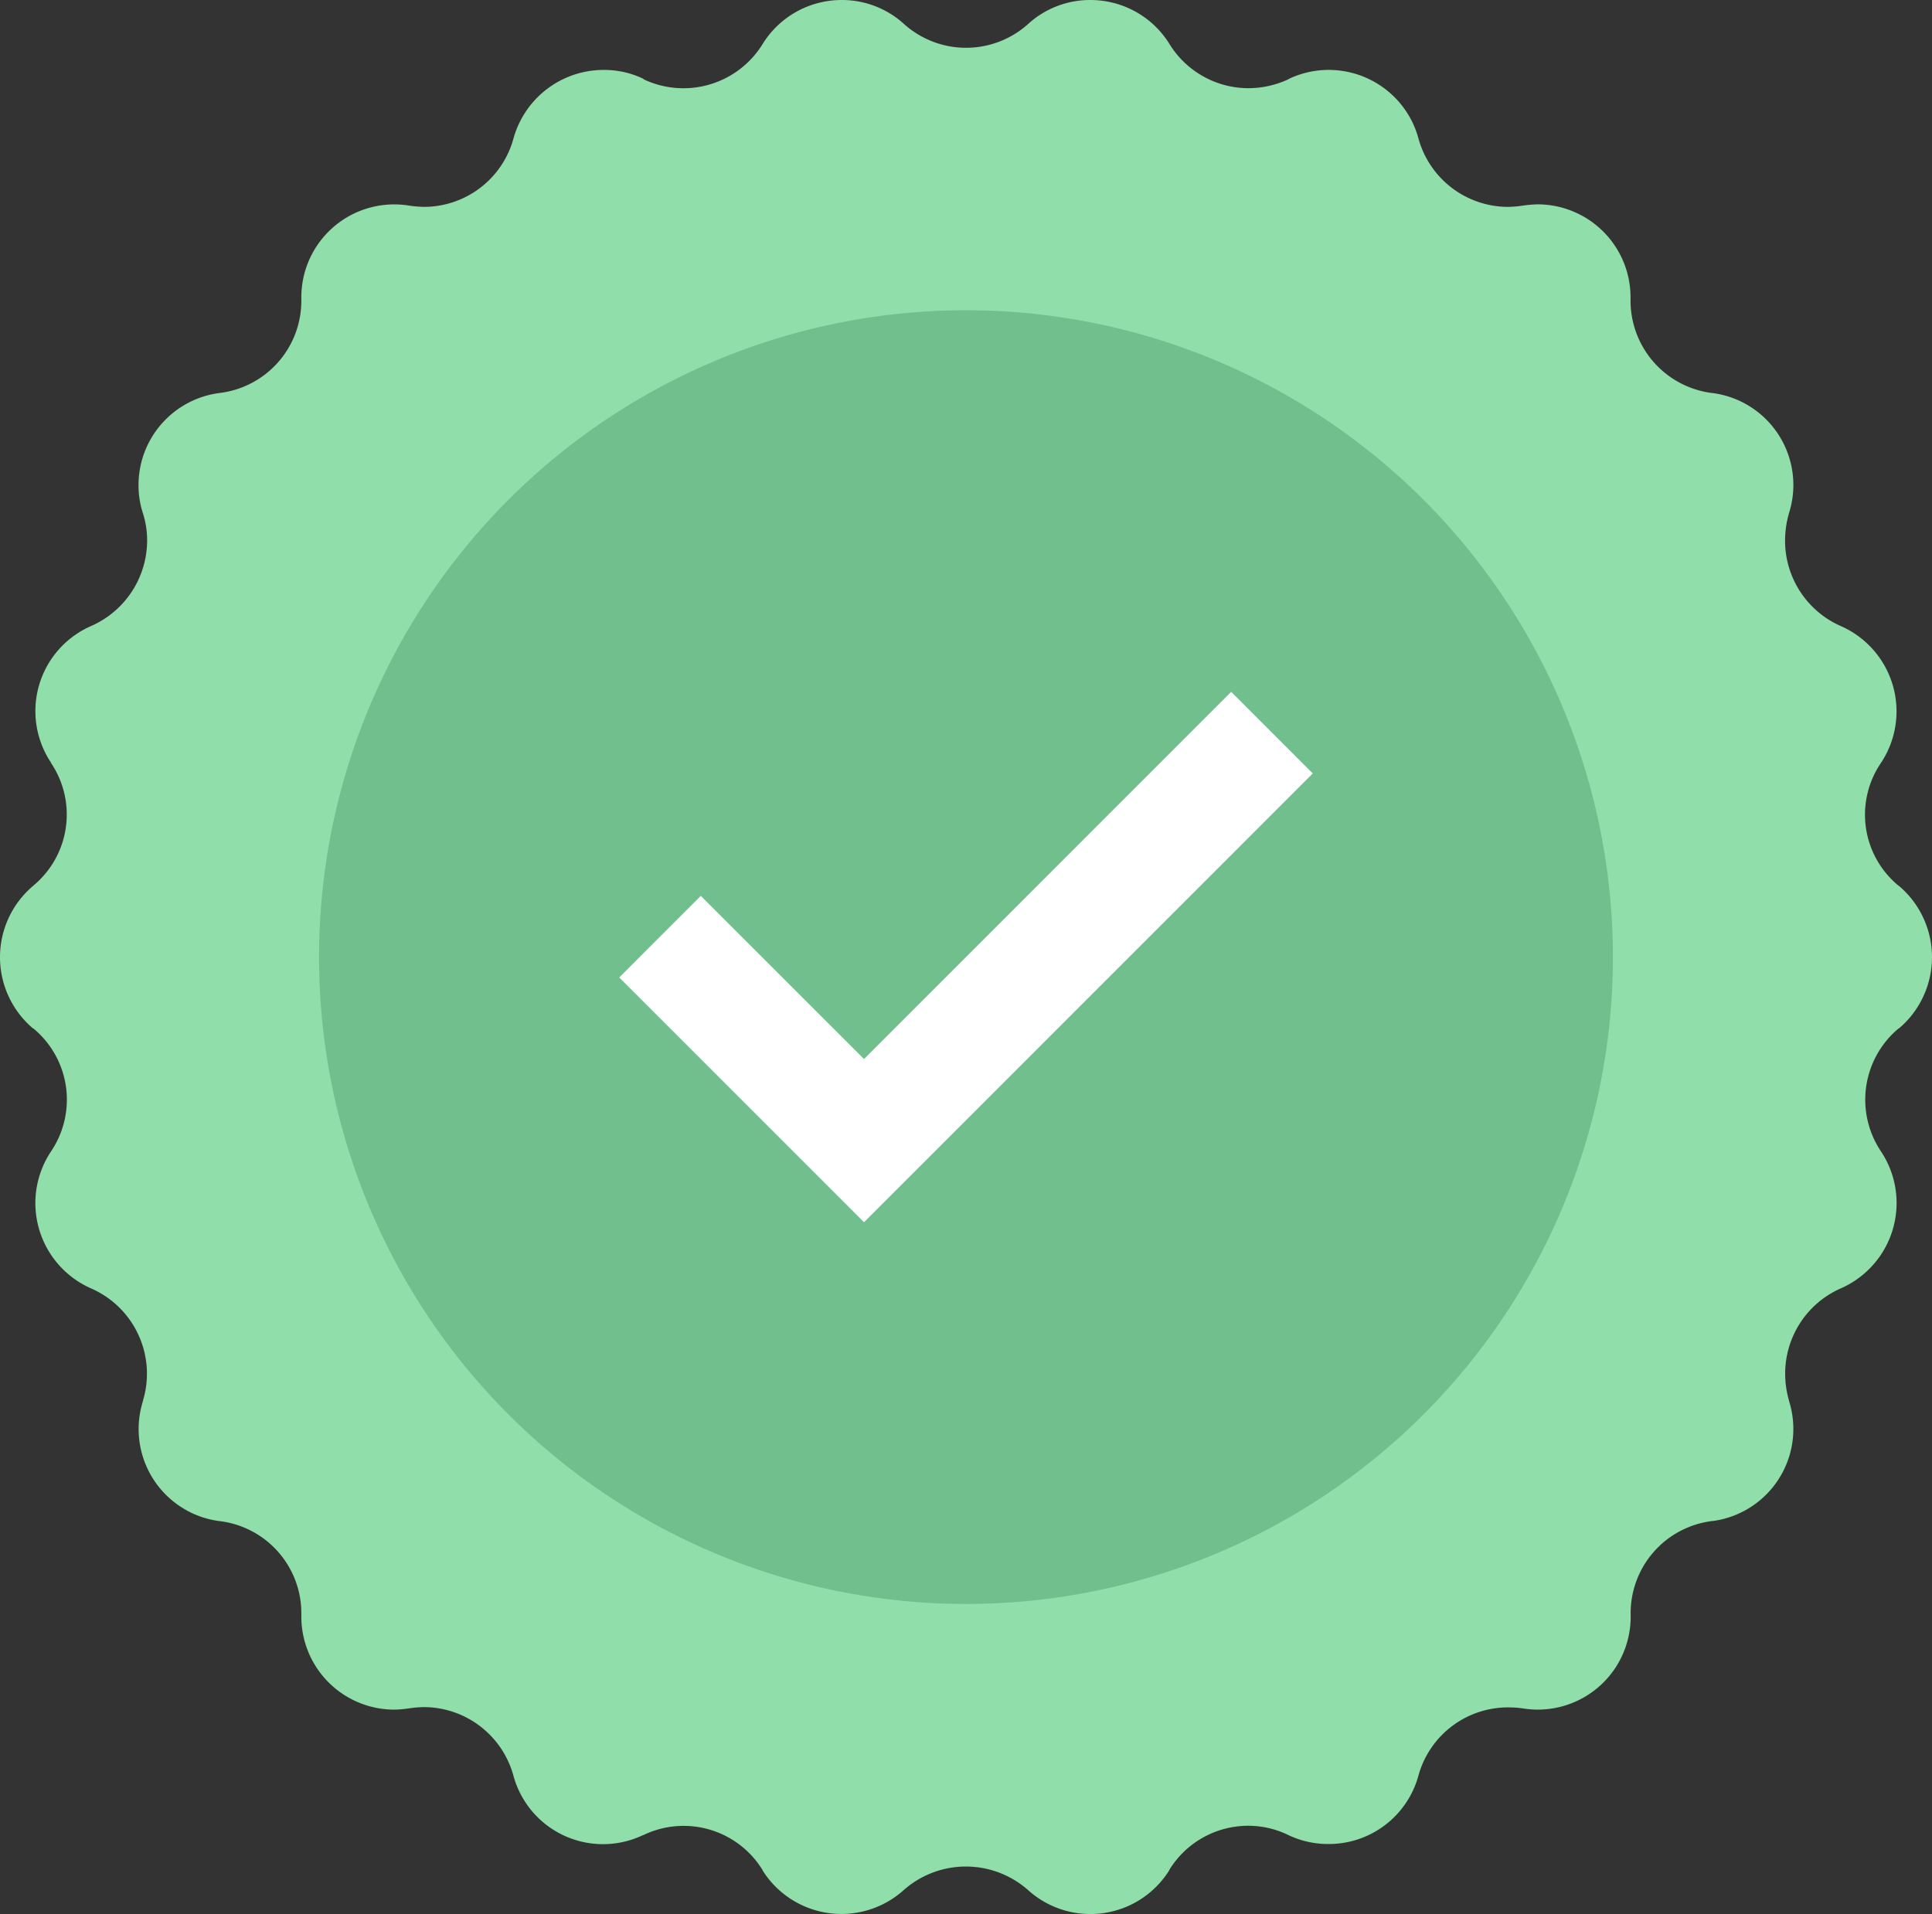
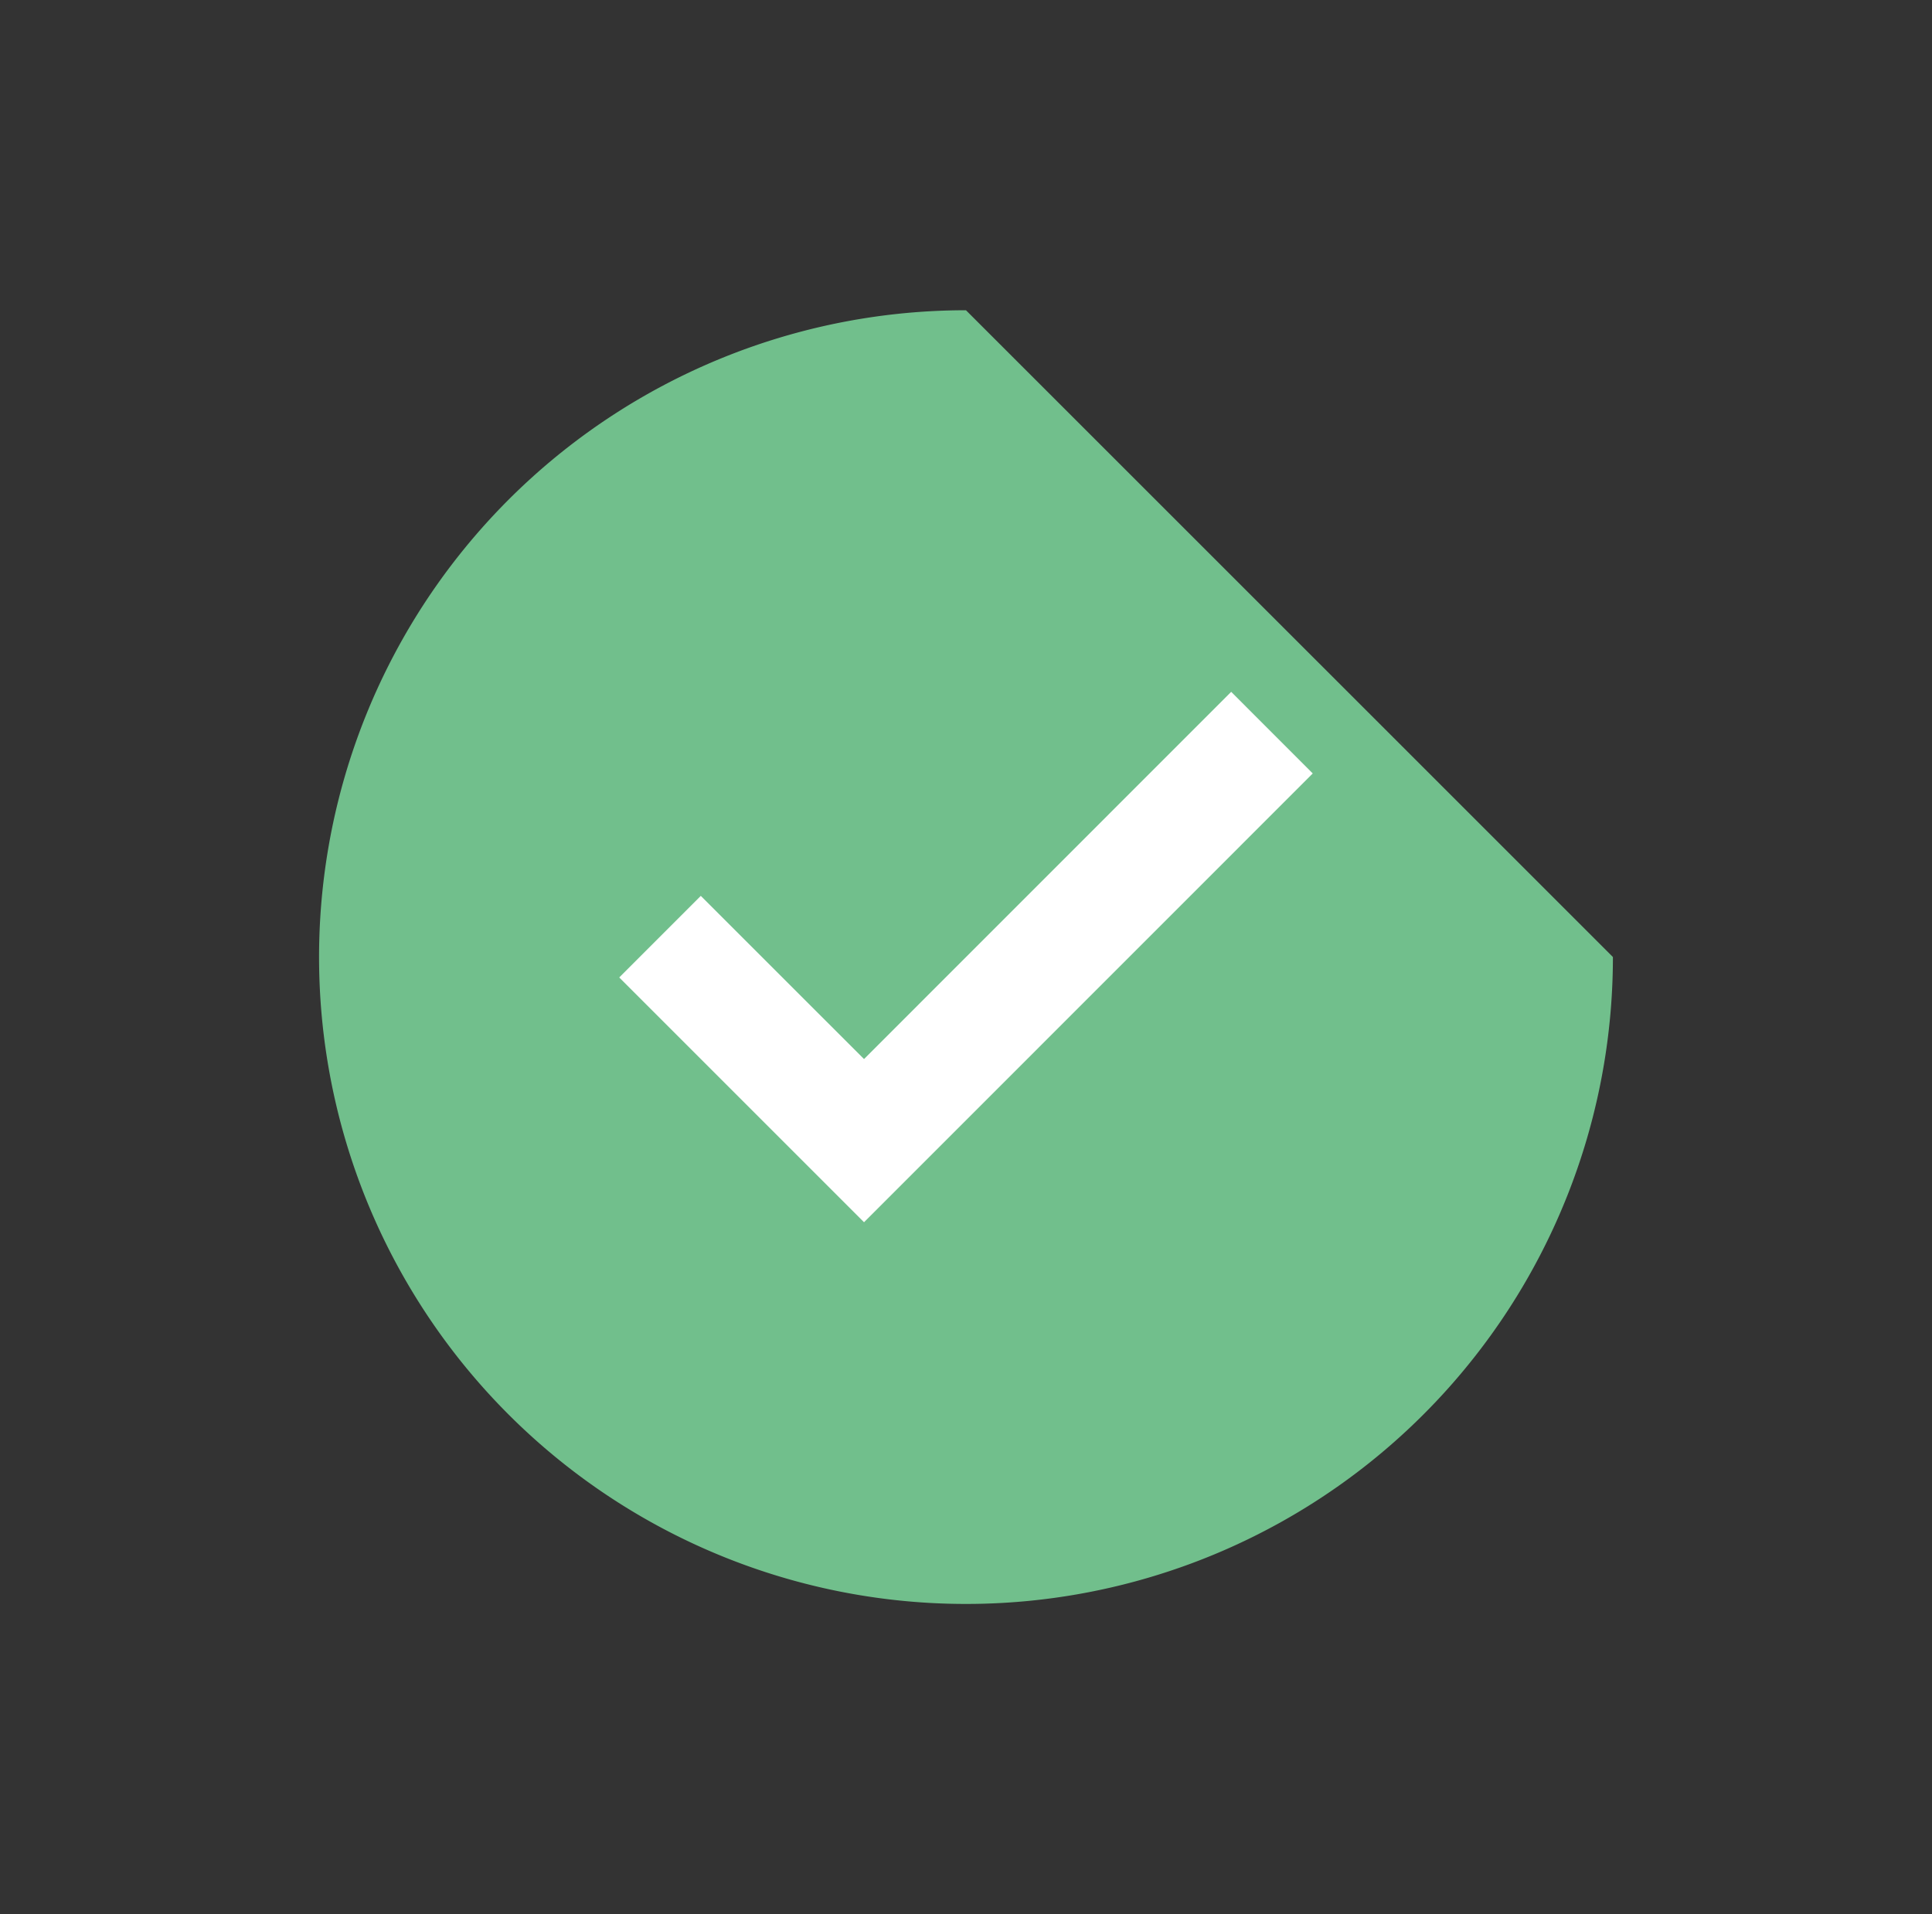
<svg xmlns="http://www.w3.org/2000/svg" width="152.556" height="151.161" viewBox="0 0 152.556 151.161">
  <rect x="0" y="0" width="152.556" height="151.161" fill="#333333" stroke="none" />
  <g id="Group_2761" data-name="Group 2761" transform="translate(-1434.721 -458.021)">
    <g id="sale" transform="translate(1434.721 458.021)">
      <g id="Group_2760" data-name="Group 2760" transform="translate(0 0)">
-         <path id="Path_27498" data-name="Path 27498" d="M149.944,72.3a7.374,7.374,0,0,1,.867,10.392,7.537,7.537,0,0,1-.867.867h-.026a7.332,7.332,0,0,0-1.388,9.714,7.36,7.36,0,0,1-2.053,10.2,7.186,7.186,0,0,1-1.115.61,7.357,7.357,0,0,0-4.4,6.729,7.64,7.64,0,0,0,.314,2.173v.026a7.333,7.333,0,0,1-4.82,9.18,7.1,7.1,0,0,1-1.254.272h-.026a7.33,7.33,0,0,0-6.415,7.41v.026a7.331,7.331,0,0,1-7.208,7.452,7.236,7.236,0,0,1-1.3-.094,8.479,8.479,0,0,0-1.152-.079,7.331,7.331,0,0,0-7.1,5.394,7.331,7.331,0,0,1-7.1,5.394,7.246,7.246,0,0,1-3.168-.707,7.225,7.225,0,0,0-3.168-.733,7.317,7.317,0,0,0-6.232,3.482v.026a7.344,7.344,0,0,1-11.154,1.571,7.41,7.41,0,0,0-9.819,0,7.355,7.355,0,0,1-10.387-.552,7.26,7.26,0,0,1-.767-1.018v-.026a7.311,7.311,0,0,0-9.4-2.749h-.026a7.331,7.331,0,0,1-9.777-3.448,7.208,7.208,0,0,1-.461-1.238,7.354,7.354,0,0,0-7.069-5.42,8.808,8.808,0,0,0-1.178.1,8.9,8.9,0,0,1-1.178.1A7.349,7.349,0,0,1,23.794,130v-.12a7.33,7.33,0,0,0-6.415-7.41h-.026a7.331,7.331,0,0,1-6.347-8.2,7.6,7.6,0,0,1,.272-1.254v-.026a7.354,7.354,0,0,0-4.084-8.9A7.359,7.359,0,0,1,4.025,93.276a7.3,7.3,0,0,0-1.388-9.714H2.611A7.374,7.374,0,0,1,1.744,73.17a7.536,7.536,0,0,1,.867-.867l.026-.026a7.292,7.292,0,0,0,1.388-9.688v-.026A7.33,7.33,0,0,1,6.057,52.4a7.255,7.255,0,0,1,1.136-.621,7.391,7.391,0,0,0,4.425-6.729,7.122,7.122,0,0,0-.34-2.2,7.113,7.113,0,0,1-.34-2.2,7.332,7.332,0,0,1,6.441-7.279,7.331,7.331,0,0,0,6.415-7.253v-.288a7.334,7.334,0,0,1,7.316-7.347,7.567,7.567,0,0,1,1.194.094,8.857,8.857,0,0,0,1.178.1,7.332,7.332,0,0,0,7.069-5.42,7.39,7.39,0,0,1,7.122-5.394,7.134,7.134,0,0,1,3.142.707V8.6a7.346,7.346,0,0,0,9.4-2.776,7.33,7.33,0,0,1,6.258-3.482,7.248,7.248,0,0,1,4.9,1.885,7.329,7.329,0,0,0,9.819,0,7.247,7.247,0,0,1,4.9-1.885,7.331,7.331,0,0,1,6.258,3.482A7.331,7.331,0,0,0,98.6,9.305a7.492,7.492,0,0,0,3.142-.707l.026-.026a7.35,7.35,0,0,1,9.793,3.493A7.447,7.447,0,0,1,112,13.259a7.354,7.354,0,0,0,7.069,5.42,8.857,8.857,0,0,0,1.178-.1,9.256,9.256,0,0,1,1.2-.1,7.347,7.347,0,0,1,7.305,7.392v.2a7.351,7.351,0,0,0,6.415,7.305h.026a7.326,7.326,0,0,1,6.075,9.478,7.824,7.824,0,0,0-.314,2.173,7.361,7.361,0,0,0,4.4,6.755,7.359,7.359,0,0,1,3.168,10.814,7.261,7.261,0,0,0,1.388,9.688Z" transform="translate(0 -2.341)" fill="#90dea9" />
-       </g>
+         </g>
    </g>
-     <path id="Path_27499" data-name="Path 27499" d="M192.522,141.731a51.083,51.083,0,1,1-51.084-51.076A51.085,51.085,0,0,1,192.522,141.731Z" transform="translate(1369.559 391.867)" fill="#71bf8c" />
+     <path id="Path_27499" data-name="Path 27499" d="M192.522,141.731a51.083,51.083,0,1,1-51.084-51.076Z" transform="translate(1369.559 391.867)" fill="#71bf8c" />
    <path id="Path_27500" data-name="Path 27500" d="M181.408,231.877l-19.329-19.33,6.44-6.443,12.889,12.887,28.992-29,6.44,6.445Z" transform="translate(1321.539 322.666)" fill="#fff" />
  </g>
</svg>